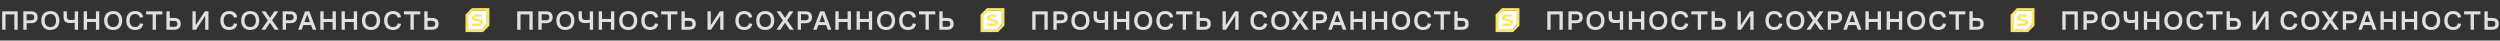
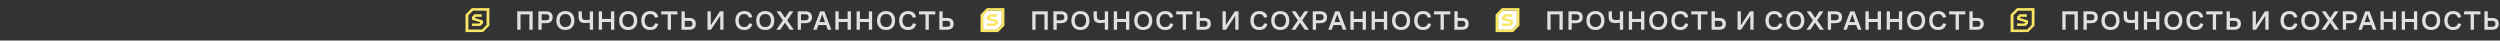
<svg xmlns="http://www.w3.org/2000/svg" width="5553" height="90" viewBox="0 0 5553 90" fill="none">
  <rect x="0" y="0" width="5553" height="90" fill="#333333" stroke="none" />
-   <path d="M4.88 66V25.2H39.2V66H31.88V32.04H12.2V66H4.88ZM51.825 66V25.2H69.225C73.705 25.2 77.205 26.3 79.725 28.5C82.285 30.66 83.565 33.92 83.565 38.28C83.565 42.6 82.285 45.88 79.725 48.12C77.165 50.36 73.505 51.48 68.745 51.48H59.145V66H51.825ZM59.145 45.06H68.565C71.205 45.06 73.125 44.48 74.325 43.32C75.525 42.16 76.125 40.5 76.125 38.34C76.125 35.98 75.525 34.28 74.325 33.24C73.165 32.16 71.245 31.62 68.565 31.62H59.145V45.06ZM111.797 66.6C108.837 66.6 106.117 66.16 103.637 65.28C101.197 64.36 99.097 63.02 97.337 61.26C95.577 59.5 94.197 57.32 93.197 54.72C92.237 52.08 91.757 49.04 91.757 45.6C91.757 42.24 92.237 39.24 93.197 36.6C94.197 33.96 95.577 31.76 97.337 30C99.097 28.24 101.197 26.9 103.637 25.98C106.117 25.06 108.837 24.6 111.797 24.6C114.797 24.6 117.537 25.06 120.017 25.98C122.497 26.9 124.597 28.24 126.317 30C128.077 31.76 129.437 33.96 130.397 36.6C131.397 39.24 131.897 42.24 131.897 45.6C131.897 49.04 131.397 52.08 130.397 54.72C129.437 57.32 128.077 59.5 126.317 61.26C124.597 63.02 122.497 64.36 120.017 65.28C117.537 66.16 114.797 66.6 111.797 66.6ZM111.797 60.06C115.837 60.06 118.957 58.76 121.157 56.16C123.357 53.52 124.457 50 124.457 45.6C124.457 41.16 123.357 37.64 121.157 35.04C118.957 32.44 115.837 31.14 111.797 31.14C107.797 31.14 104.677 32.44 102.437 35.04C100.237 37.64 99.137 41.16 99.137 45.6C99.137 50 100.237 53.52 102.437 56.16C104.677 58.76 107.797 60.06 111.797 60.06ZM148.429 36.24C148.429 39.12 149.089 41.22 150.409 42.54C151.769 43.86 154.049 44.52 157.249 44.52C158.849 44.52 160.369 44.44 161.809 44.28C163.249 44.12 164.649 43.9 166.009 43.62V25.26H173.329V66.06H166.009V50.16C164.729 50.44 163.249 50.68 161.569 50.88C159.889 51.08 158.089 51.18 156.169 51.18C150.809 51.18 146.949 50.1 144.589 47.94C142.269 45.78 141.109 42.26 141.109 37.38V25.2H148.429V36.24ZM185.923 66V25.2H193.243V42.06H213.103V25.2H220.423V66H213.103V48.84H193.243V66H185.923ZM251.344 66.6C248.384 66.6 245.664 66.16 243.184 65.28C240.744 64.36 238.644 63.02 236.884 61.26C235.124 59.5 233.744 57.32 232.744 54.72C231.784 52.08 231.304 49.04 231.304 45.6C231.304 42.24 231.784 39.24 232.744 36.6C233.744 33.96 235.124 31.76 236.884 30C238.644 28.24 240.744 26.9 243.184 25.98C245.664 25.06 248.384 24.6 251.344 24.6C254.344 24.6 257.084 25.06 259.564 25.98C262.044 26.9 264.144 28.24 265.864 30C267.624 31.76 268.984 33.96 269.944 36.6C270.944 39.24 271.444 42.24 271.444 45.6C271.444 49.04 270.944 52.08 269.944 54.72C268.984 57.32 267.624 59.5 265.864 61.26C264.144 63.02 262.044 64.36 259.564 65.28C257.084 66.16 254.344 66.6 251.344 66.6ZM251.344 60.06C255.384 60.06 258.504 58.76 260.704 56.16C262.904 53.52 264.004 50 264.004 45.6C264.004 41.16 262.904 37.64 260.704 35.04C258.504 32.44 255.384 31.14 251.344 31.14C247.344 31.14 244.224 32.44 241.984 35.04C239.784 37.64 238.684 41.16 238.684 45.6C238.684 50 239.784 53.52 241.984 56.16C244.224 58.76 247.344 60.06 251.344 60.06ZM299.976 60.06C303.216 60.06 305.696 59.32 307.416 57.84C309.176 56.32 310.316 54.32 310.836 51.84L318.036 53.04C317.196 57.44 315.276 60.8 312.276 63.12C309.276 65.44 305.176 66.6 299.976 66.6C297.016 66.6 294.336 66.14 291.936 65.22C289.536 64.3 287.476 62.96 285.756 61.2C284.076 59.4 282.776 57.2 281.856 54.6C280.936 52 280.476 49.02 280.476 45.66C280.476 42.22 280.956 39.18 281.916 36.54C282.876 33.9 284.216 31.7 285.936 29.94C287.656 28.18 289.716 26.86 292.116 25.98C294.516 25.06 297.156 24.6 300.036 24.6C305.196 24.6 309.276 25.78 312.276 28.14C315.316 30.5 317.216 33.82 317.976 38.1L310.776 39.3C310.176 36.94 309.036 35 307.356 33.48C305.676 31.92 303.236 31.14 300.036 31.14C296.196 31.14 293.196 32.44 291.036 35.04C288.916 37.6 287.856 41.14 287.856 45.66C287.856 50.1 288.936 53.62 291.096 56.22C293.256 58.78 296.216 60.06 299.976 60.06ZM324.565 32.04V25.2H360.745V32.04H346.345V66H339.025V32.04H324.565ZM369.72 25.2H377.04V39.84H386.64C391.4 39.84 395.06 40.9 397.62 43.02C400.18 45.14 401.46 48.5 401.46 53.1C401.46 57.38 400.18 60.6 397.62 62.76C395.06 64.92 391.56 66 387.12 66H369.72V25.2ZM386.52 59.52C389.24 59.52 391.18 59.02 392.34 58.02C393.5 56.98 394.08 55.28 394.08 52.92C394.08 50.72 393.48 49.08 392.28 48C391.12 46.88 389.2 46.32 386.52 46.32H377.04V59.52H386.52ZM455.777 66V35.04L435.257 66H427.517V25.2H434.777V55.92L454.997 25.2H463.037V66H455.777ZM508.933 60.06C512.173 60.06 514.653 59.32 516.373 57.84C518.133 56.32 519.273 54.32 519.793 51.84L526.993 53.04C526.153 57.44 524.233 60.8 521.233 63.12C518.233 65.44 514.133 66.6 508.933 66.6C505.973 66.6 503.293 66.14 500.893 65.22C498.493 64.3 496.433 62.96 494.713 61.2C493.033 59.4 491.733 57.2 490.813 54.6C489.893 52 489.433 49.02 489.433 45.66C489.433 42.22 489.913 39.18 490.873 36.54C491.833 33.9 493.173 31.7 494.893 29.94C496.613 28.18 498.673 26.86 501.073 25.98C503.473 25.06 506.113 24.6 508.993 24.6C514.153 24.6 518.233 25.78 521.233 28.14C524.273 30.5 526.173 33.82 526.933 38.1L519.733 39.3C519.133 36.94 517.993 35 516.313 33.48C514.633 31.92 512.193 31.14 508.993 31.14C505.153 31.14 502.153 32.44 499.993 35.04C497.873 37.6 496.813 41.14 496.813 45.66C496.813 50.1 497.893 53.62 500.053 56.22C502.213 58.78 505.173 60.06 508.933 60.06ZM555.715 66.6C552.755 66.6 550.035 66.16 547.555 65.28C545.115 64.36 543.015 63.02 541.255 61.26C539.495 59.5 538.115 57.32 537.115 54.72C536.155 52.08 535.675 49.04 535.675 45.6C535.675 42.24 536.155 39.24 537.115 36.6C538.115 33.96 539.495 31.76 541.255 30C543.015 28.24 545.115 26.9 547.555 25.98C550.035 25.06 552.755 24.6 555.715 24.6C558.715 24.6 561.455 25.06 563.935 25.98C566.415 26.9 568.515 28.24 570.235 30C571.995 31.76 573.355 33.96 574.315 36.6C575.315 39.24 575.815 42.24 575.815 45.6C575.815 49.04 575.315 52.08 574.315 54.72C573.355 57.32 571.995 59.5 570.235 61.26C568.515 63.02 566.415 64.36 563.935 65.28C561.455 66.16 558.715 66.6 555.715 66.6ZM555.715 60.06C559.755 60.06 562.875 58.76 565.075 56.16C567.275 53.52 568.375 50 568.375 45.6C568.375 41.16 567.275 37.64 565.075 35.04C562.875 32.44 559.755 31.14 555.715 31.14C551.715 31.14 548.595 32.44 546.355 35.04C544.155 37.64 543.055 41.16 543.055 45.6C543.055 50 544.155 53.52 546.355 56.16C548.595 58.76 551.715 60.06 555.715 60.06ZM580.516 66L594.916 45.18L580.936 25.2H589.756L599.776 39.78L609.376 25.2H618.196L604.396 45.18L619.276 66H610.216L599.536 50.4L589.276 66H580.516ZM627.849 66V25.2H645.249C649.729 25.2 653.229 26.3 655.749 28.5C658.309 30.66 659.589 33.92 659.589 38.28C659.589 42.6 658.309 45.88 655.749 48.12C653.189 50.36 649.529 51.48 644.769 51.48H635.169V66H627.849ZM635.169 45.06H644.589C647.229 45.06 649.149 44.48 650.349 43.32C651.549 42.16 652.149 40.5 652.149 38.34C652.149 35.98 651.549 34.28 650.349 33.24C649.189 32.16 647.269 31.62 644.589 31.62H635.169V45.06ZM687.126 25.2L702.546 66H694.746L690.966 55.68H673.686L670.026 66H662.346L677.646 25.2H687.126ZM676.086 49.08H688.566L682.266 31.74L676.086 49.08ZM711.544 66V25.2H718.864V42.06H738.724V25.2H746.044V66H738.724V48.84H718.864V66H711.544ZM758.665 66V25.2H765.985V42.06H785.845V25.2H793.165V66H785.845V48.84H765.985V66H758.665ZM824.086 66.6C821.126 66.6 818.406 66.16 815.926 65.28C813.486 64.36 811.386 63.02 809.626 61.26C807.866 59.5 806.486 57.32 805.486 54.72C804.526 52.08 804.046 49.04 804.046 45.6C804.046 42.24 804.526 39.24 805.486 36.6C806.486 33.96 807.866 31.76 809.626 30C811.386 28.24 813.486 26.9 815.926 25.98C818.406 25.06 821.126 24.6 824.086 24.6C827.086 24.6 829.826 25.06 832.306 25.98C834.786 26.9 836.886 28.24 838.606 30C840.366 31.76 841.726 33.96 842.686 36.6C843.686 39.24 844.186 42.24 844.186 45.6C844.186 49.04 843.686 52.08 842.686 54.72C841.726 57.32 840.366 59.5 838.606 61.26C836.886 63.02 834.786 64.36 832.306 65.28C829.826 66.16 827.086 66.6 824.086 66.6ZM824.086 60.06C828.126 60.06 831.246 58.76 833.446 56.16C835.646 53.52 836.746 50 836.746 45.6C836.746 41.16 835.646 37.64 833.446 35.04C831.246 32.44 828.126 31.14 824.086 31.14C820.086 31.14 816.966 32.44 814.726 35.04C812.526 37.64 811.426 41.16 811.426 45.6C811.426 50 812.526 53.52 814.726 56.16C816.966 58.76 820.086 60.06 824.086 60.06ZM872.718 60.06C875.958 60.06 878.438 59.32 880.158 57.84C881.918 56.32 883.058 54.32 883.578 51.84L890.778 53.04C889.938 57.44 888.018 60.8 885.018 63.12C882.018 65.44 877.918 66.6 872.718 66.6C869.758 66.6 867.078 66.14 864.678 65.22C862.278 64.3 860.218 62.96 858.498 61.2C856.818 59.4 855.518 57.2 854.598 54.6C853.678 52 853.218 49.02 853.218 45.66C853.218 42.22 853.698 39.18 854.658 36.54C855.618 33.9 856.958 31.7 858.678 29.94C860.398 28.18 862.458 26.86 864.858 25.98C867.258 25.06 869.898 24.6 872.778 24.6C877.938 24.6 882.018 25.78 885.018 28.14C888.058 30.5 889.958 33.82 890.718 38.1L883.518 39.3C882.918 36.94 881.778 35 880.098 33.48C878.418 31.92 875.978 31.14 872.778 31.14C868.938 31.14 865.938 32.44 863.778 35.04C861.658 37.6 860.598 41.14 860.598 45.66C860.598 50.1 861.678 53.62 863.838 56.22C865.998 58.78 868.958 60.06 872.718 60.06ZM897.307 32.04V25.2H933.487V32.04H919.087V66H911.767V32.04H897.307ZM942.462 25.2H949.782V39.84H959.382C964.142 39.84 967.802 40.9 970.362 43.02C972.922 45.14 974.202 48.5 974.202 53.1C974.202 57.38 972.922 60.6 970.362 62.76C967.802 64.92 964.302 66 959.862 66H942.462V25.2ZM959.262 59.52C961.982 59.52 963.922 59.02 965.082 58.02C966.242 56.98 966.822 55.28 966.822 52.92C966.822 50.72 966.222 49.08 965.022 48C963.862 46.88 961.942 46.32 959.262 46.32H949.782V59.52H959.262Z" fill="#E0E0E0" />
  <path d="M2292.88 66V25.2H2327.2V66H2319.88V32.04H2300.2V66H2292.88ZM2339.83 66V25.2H2357.23C2361.71 25.2 2365.21 26.3 2367.73 28.5C2370.29 30.66 2371.57 33.92 2371.57 38.28C2371.57 42.6 2370.29 45.88 2367.73 48.12C2365.17 50.36 2361.51 51.48 2356.75 51.48H2347.15V66H2339.83ZM2347.15 45.06H2356.57C2359.21 45.06 2361.13 44.48 2362.33 43.32C2363.53 42.16 2364.13 40.5 2364.13 38.34C2364.13 35.98 2363.53 34.28 2362.33 33.24C2361.17 32.16 2359.25 31.62 2356.57 31.62H2347.15V45.06ZM2399.8 66.6C2396.84 66.6 2394.12 66.16 2391.64 65.28C2389.2 64.36 2387.1 63.02 2385.34 61.26C2383.58 59.5 2382.2 57.32 2381.2 54.72C2380.24 52.08 2379.76 49.04 2379.76 45.6C2379.76 42.24 2380.24 39.24 2381.2 36.6C2382.2 33.96 2383.58 31.76 2385.34 30C2387.1 28.24 2389.2 26.9 2391.64 25.98C2394.12 25.06 2396.84 24.6 2399.8 24.6C2402.8 24.6 2405.54 25.06 2408.02 25.98C2410.5 26.9 2412.6 28.24 2414.32 30C2416.08 31.76 2417.44 33.96 2418.4 36.6C2419.4 39.24 2419.9 42.24 2419.9 45.6C2419.9 49.04 2419.4 52.08 2418.4 54.72C2417.44 57.32 2416.08 59.5 2414.32 61.26C2412.6 63.02 2410.5 64.36 2408.02 65.28C2405.54 66.16 2402.8 66.6 2399.8 66.6ZM2399.8 60.06C2403.84 60.06 2406.96 58.76 2409.16 56.16C2411.36 53.52 2412.46 50 2412.46 45.6C2412.46 41.16 2411.36 37.64 2409.16 35.04C2406.96 32.44 2403.84 31.14 2399.8 31.14C2395.8 31.14 2392.68 32.44 2390.44 35.04C2388.24 37.64 2387.14 41.16 2387.14 45.6C2387.14 50 2388.24 53.52 2390.44 56.16C2392.68 58.76 2395.8 60.06 2399.8 60.06ZM2436.43 36.24C2436.43 39.12 2437.09 41.22 2438.41 42.54C2439.77 43.86 2442.05 44.52 2445.25 44.52C2446.85 44.52 2448.37 44.44 2449.81 44.28C2451.25 44.12 2452.65 43.9 2454.01 43.62V25.26H2461.33V66.06H2454.01V50.16C2452.73 50.44 2451.25 50.68 2449.57 50.88C2447.89 51.08 2446.09 51.18 2444.17 51.18C2438.81 51.18 2434.95 50.1 2432.59 47.94C2430.27 45.78 2429.11 42.26 2429.11 37.38V25.2H2436.43V36.24ZM2473.92 66V25.2H2481.24V42.06H2501.1V25.2H2508.42V66H2501.1V48.84H2481.24V66H2473.92ZM2539.34 66.6C2536.38 66.6 2533.66 66.16 2531.18 65.28C2528.74 64.36 2526.64 63.02 2524.88 61.26C2523.12 59.5 2521.74 57.32 2520.74 54.72C2519.78 52.08 2519.3 49.04 2519.3 45.6C2519.3 42.24 2519.78 39.24 2520.74 36.6C2521.74 33.96 2523.12 31.76 2524.88 30C2526.64 28.24 2528.74 26.9 2531.18 25.98C2533.66 25.06 2536.38 24.6 2539.34 24.6C2542.34 24.6 2545.08 25.06 2547.56 25.98C2550.04 26.9 2552.14 28.24 2553.86 30C2555.62 31.76 2556.98 33.96 2557.94 36.6C2558.94 39.24 2559.44 42.24 2559.44 45.6C2559.44 49.04 2558.94 52.08 2557.94 54.72C2556.98 57.32 2555.62 59.5 2553.86 61.26C2552.14 63.02 2550.04 64.36 2547.56 65.28C2545.08 66.16 2542.34 66.6 2539.34 66.6ZM2539.34 60.06C2543.38 60.06 2546.5 58.76 2548.7 56.16C2550.9 53.52 2552 50 2552 45.6C2552 41.16 2550.9 37.64 2548.7 35.04C2546.5 32.44 2543.38 31.14 2539.34 31.14C2535.34 31.14 2532.22 32.44 2529.98 35.04C2527.78 37.64 2526.68 41.16 2526.68 45.6C2526.68 50 2527.78 53.52 2529.98 56.16C2532.22 58.76 2535.34 60.06 2539.34 60.06ZM2587.98 60.06C2591.22 60.06 2593.7 59.32 2595.42 57.84C2597.18 56.32 2598.32 54.32 2598.84 51.84L2606.04 53.04C2605.2 57.44 2603.28 60.8 2600.28 63.12C2597.28 65.44 2593.18 66.6 2587.98 66.6C2585.02 66.6 2582.34 66.14 2579.94 65.22C2577.54 64.3 2575.48 62.96 2573.76 61.2C2572.08 59.4 2570.78 57.2 2569.86 54.6C2568.94 52 2568.48 49.02 2568.48 45.66C2568.48 42.22 2568.96 39.18 2569.92 36.54C2570.88 33.9 2572.22 31.7 2573.94 29.94C2575.66 28.18 2577.72 26.86 2580.12 25.98C2582.52 25.06 2585.16 24.6 2588.04 24.6C2593.2 24.6 2597.28 25.78 2600.28 28.14C2603.32 30.5 2605.22 33.82 2605.98 38.1L2598.78 39.3C2598.18 36.94 2597.04 35 2595.36 33.48C2593.68 31.92 2591.24 31.14 2588.04 31.14C2584.2 31.14 2581.2 32.44 2579.04 35.04C2576.92 37.6 2575.86 41.14 2575.86 45.66C2575.86 50.1 2576.94 53.62 2579.1 56.22C2581.26 58.78 2584.22 60.06 2587.98 60.06ZM2612.57 32.04V25.2H2648.75V32.04H2634.35V66H2627.03V32.04H2612.57ZM2657.72 25.2H2665.04V39.84H2674.64C2679.4 39.84 2683.06 40.9 2685.62 43.02C2688.18 45.14 2689.46 48.5 2689.46 53.1C2689.46 57.38 2688.18 60.6 2685.62 62.76C2683.06 64.92 2679.56 66 2675.12 66H2657.72V25.2ZM2674.52 59.52C2677.24 59.52 2679.18 59.02 2680.34 58.02C2681.5 56.98 2682.08 55.28 2682.08 52.92C2682.08 50.72 2681.48 49.08 2680.28 48C2679.12 46.88 2677.2 46.32 2674.52 46.32H2665.04V59.52H2674.52ZM2743.78 66V35.04L2723.26 66H2715.52V25.2H2722.78V55.92L2743 25.2H2751.04V66H2743.78ZM2796.93 60.06C2800.17 60.06 2802.65 59.32 2804.37 57.84C2806.13 56.32 2807.27 54.32 2807.79 51.84L2814.99 53.04C2814.15 57.44 2812.23 60.8 2809.23 63.12C2806.23 65.44 2802.13 66.6 2796.93 66.6C2793.97 66.6 2791.29 66.14 2788.89 65.22C2786.49 64.3 2784.43 62.96 2782.71 61.2C2781.03 59.4 2779.73 57.2 2778.81 54.6C2777.89 52 2777.43 49.02 2777.43 45.66C2777.43 42.22 2777.91 39.18 2778.87 36.54C2779.83 33.9 2781.17 31.7 2782.89 29.94C2784.61 28.18 2786.67 26.86 2789.07 25.98C2791.47 25.06 2794.11 24.6 2796.99 24.6C2802.15 24.6 2806.23 25.78 2809.23 28.14C2812.27 30.5 2814.17 33.82 2814.93 38.1L2807.73 39.3C2807.13 36.94 2805.99 35 2804.31 33.48C2802.63 31.92 2800.19 31.14 2796.99 31.14C2793.15 31.14 2790.15 32.44 2787.99 35.04C2785.87 37.6 2784.81 41.14 2784.81 45.66C2784.81 50.1 2785.89 53.62 2788.05 56.22C2790.21 58.78 2793.17 60.06 2796.93 60.06ZM2843.72 66.6C2840.76 66.6 2838.04 66.16 2835.56 65.28C2833.12 64.36 2831.02 63.02 2829.26 61.26C2827.5 59.5 2826.12 57.32 2825.12 54.72C2824.16 52.08 2823.68 49.04 2823.68 45.6C2823.68 42.24 2824.16 39.24 2825.12 36.6C2826.12 33.96 2827.5 31.76 2829.26 30C2831.02 28.24 2833.12 26.9 2835.56 25.98C2838.04 25.06 2840.76 24.6 2843.72 24.6C2846.72 24.6 2849.46 25.06 2851.94 25.98C2854.42 26.9 2856.52 28.24 2858.24 30C2860 31.76 2861.36 33.96 2862.32 36.6C2863.32 39.24 2863.82 42.24 2863.82 45.6C2863.82 49.04 2863.32 52.08 2862.32 54.72C2861.36 57.32 2860 59.5 2858.24 61.26C2856.52 63.02 2854.42 64.36 2851.94 65.28C2849.46 66.16 2846.72 66.6 2843.72 66.6ZM2843.72 60.06C2847.76 60.06 2850.88 58.76 2853.08 56.16C2855.28 53.52 2856.38 50 2856.38 45.6C2856.38 41.16 2855.28 37.64 2853.08 35.04C2850.88 32.44 2847.76 31.14 2843.72 31.14C2839.72 31.14 2836.6 32.44 2834.36 35.04C2832.16 37.64 2831.06 41.16 2831.06 45.6C2831.06 50 2832.16 53.52 2834.36 56.16C2836.6 58.76 2839.72 60.06 2843.72 60.06ZM2868.52 66L2882.92 45.18L2868.94 25.2H2877.76L2887.78 39.78L2897.38 25.2H2906.2L2892.4 45.18L2907.28 66H2898.22L2887.54 50.4L2877.28 66H2868.52ZM2915.85 66V25.2H2933.25C2937.73 25.2 2941.23 26.3 2943.75 28.5C2946.31 30.66 2947.59 33.92 2947.59 38.28C2947.59 42.6 2946.31 45.88 2943.75 48.12C2941.19 50.36 2937.53 51.48 2932.77 51.48H2923.17V66H2915.85ZM2923.17 45.06H2932.59C2935.23 45.06 2937.15 44.48 2938.35 43.32C2939.55 42.16 2940.15 40.5 2940.15 38.34C2940.15 35.98 2939.55 34.28 2938.35 33.24C2937.19 32.16 2935.27 31.62 2932.59 31.62H2923.17V45.06ZM2975.13 25.2L2990.55 66H2982.75L2978.97 55.68H2961.69L2958.03 66H2950.35L2965.65 25.2H2975.13ZM2964.09 49.08H2976.57L2970.27 31.74L2964.09 49.08ZM2999.54 66V25.2H3006.86V42.06H3026.72V25.2H3034.04V66H3026.72V48.84H3006.86V66H2999.54ZM3046.67 66V25.2H3053.99V42.06H3073.85V25.2H3081.17V66H3073.85V48.84H3053.99V66H3046.67ZM3112.09 66.6C3109.13 66.6 3106.41 66.16 3103.93 65.28C3101.49 64.36 3099.39 63.02 3097.63 61.26C3095.87 59.5 3094.49 57.32 3093.49 54.72C3092.53 52.08 3092.05 49.04 3092.05 45.6C3092.05 42.24 3092.53 39.24 3093.49 36.6C3094.49 33.96 3095.87 31.76 3097.63 30C3099.39 28.24 3101.49 26.9 3103.93 25.98C3106.41 25.06 3109.13 24.6 3112.09 24.6C3115.09 24.6 3117.83 25.06 3120.31 25.98C3122.79 26.9 3124.89 28.24 3126.61 30C3128.37 31.76 3129.73 33.96 3130.69 36.6C3131.69 39.24 3132.19 42.24 3132.19 45.6C3132.19 49.04 3131.69 52.08 3130.69 54.72C3129.73 57.32 3128.37 59.5 3126.61 61.26C3124.89 63.02 3122.79 64.36 3120.31 65.28C3117.83 66.16 3115.09 66.6 3112.09 66.6ZM3112.09 60.06C3116.13 60.06 3119.25 58.76 3121.45 56.16C3123.65 53.52 3124.75 50 3124.75 45.6C3124.75 41.16 3123.65 37.64 3121.45 35.04C3119.25 32.44 3116.13 31.14 3112.09 31.14C3108.09 31.14 3104.97 32.44 3102.73 35.04C3100.53 37.64 3099.43 41.16 3099.43 45.6C3099.43 50 3100.53 53.52 3102.73 56.16C3104.97 58.76 3108.09 60.06 3112.09 60.06ZM3160.72 60.06C3163.96 60.06 3166.44 59.32 3168.16 57.84C3169.92 56.32 3171.06 54.32 3171.58 51.84L3178.78 53.04C3177.94 57.44 3176.02 60.8 3173.02 63.12C3170.02 65.44 3165.92 66.6 3160.72 66.6C3157.76 66.6 3155.08 66.14 3152.68 65.22C3150.28 64.3 3148.22 62.96 3146.5 61.2C3144.82 59.4 3143.52 57.2 3142.6 54.6C3141.68 52 3141.22 49.02 3141.22 45.66C3141.22 42.22 3141.7 39.18 3142.66 36.54C3143.62 33.9 3144.96 31.7 3146.68 29.94C3148.4 28.18 3150.46 26.86 3152.86 25.98C3155.26 25.06 3157.9 24.6 3160.78 24.6C3165.94 24.6 3170.02 25.78 3173.02 28.14C3176.06 30.5 3177.96 33.82 3178.72 38.1L3171.52 39.3C3170.92 36.94 3169.78 35 3168.1 33.48C3166.42 31.92 3163.98 31.14 3160.78 31.14C3156.94 31.14 3153.94 32.44 3151.78 35.04C3149.66 37.6 3148.6 41.14 3148.6 45.66C3148.6 50.1 3149.68 53.62 3151.84 56.22C3154 58.78 3156.96 60.06 3160.72 60.06ZM3185.31 32.04V25.2H3221.49V32.04H3207.09V66H3199.77V32.04H3185.31ZM3230.46 25.2H3237.78V39.84H3247.38C3252.14 39.84 3255.8 40.9 3258.36 43.02C3260.92 45.14 3262.2 48.5 3262.2 53.1C3262.2 57.38 3260.92 60.6 3258.36 62.76C3255.8 64.92 3252.3 66 3247.86 66H3230.46V25.2ZM3247.26 59.52C3249.98 59.52 3251.92 59.02 3253.08 58.02C3254.24 56.98 3254.82 55.28 3254.82 52.92C3254.82 50.72 3254.22 49.08 3253.02 48C3251.86 46.88 3249.94 46.32 3247.26 46.32H3237.78V59.52H3247.26Z" fill="#E0E0E0" />
  <path d="M1148.88 66V25.2H1183.2V66H1175.88V32.04H1156.2V66H1148.88ZM1195.83 66V25.2H1213.23C1217.71 25.2 1221.21 26.3 1223.73 28.5C1226.29 30.66 1227.57 33.92 1227.57 38.28C1227.57 42.6 1226.29 45.88 1223.73 48.12C1221.17 50.36 1217.51 51.48 1212.75 51.48H1203.15V66H1195.83ZM1203.15 45.06H1212.57C1215.21 45.06 1217.13 44.48 1218.33 43.32C1219.53 42.16 1220.13 40.5 1220.13 38.34C1220.13 35.98 1219.53 34.28 1218.33 33.24C1217.17 32.16 1215.25 31.62 1212.57 31.62H1203.15V45.06ZM1255.8 66.6C1252.84 66.6 1250.12 66.16 1247.64 65.28C1245.2 64.36 1243.1 63.02 1241.34 61.26C1239.58 59.5 1238.2 57.32 1237.2 54.72C1236.24 52.08 1235.76 49.04 1235.76 45.6C1235.76 42.24 1236.24 39.24 1237.2 36.6C1238.2 33.96 1239.58 31.76 1241.34 30C1243.1 28.24 1245.2 26.9 1247.64 25.98C1250.12 25.06 1252.84 24.6 1255.8 24.6C1258.8 24.6 1261.54 25.06 1264.02 25.98C1266.5 26.9 1268.6 28.24 1270.32 30C1272.08 31.76 1273.44 33.96 1274.4 36.6C1275.4 39.24 1275.9 42.24 1275.9 45.6C1275.9 49.04 1275.4 52.08 1274.4 54.72C1273.44 57.32 1272.08 59.5 1270.32 61.26C1268.6 63.02 1266.5 64.36 1264.02 65.28C1261.54 66.16 1258.8 66.6 1255.8 66.6ZM1255.8 60.06C1259.84 60.06 1262.96 58.76 1265.16 56.16C1267.36 53.52 1268.46 50 1268.46 45.6C1268.46 41.16 1267.36 37.64 1265.16 35.04C1262.96 32.44 1259.84 31.14 1255.8 31.14C1251.8 31.14 1248.68 32.44 1246.44 35.04C1244.24 37.64 1243.14 41.16 1243.14 45.6C1243.14 50 1244.24 53.52 1246.44 56.16C1248.68 58.76 1251.8 60.06 1255.8 60.06ZM1292.43 36.24C1292.43 39.12 1293.09 41.22 1294.41 42.54C1295.77 43.86 1298.05 44.52 1301.25 44.52C1302.85 44.52 1304.37 44.44 1305.81 44.28C1307.25 44.12 1308.65 43.9 1310.01 43.62V25.26H1317.33V66.06H1310.01V50.16C1308.73 50.44 1307.25 50.68 1305.57 50.88C1303.89 51.08 1302.09 51.18 1300.17 51.18C1294.81 51.18 1290.95 50.1 1288.59 47.94C1286.27 45.78 1285.11 42.26 1285.11 37.38V25.2H1292.43V36.24ZM1329.92 66V25.2H1337.24V42.06H1357.1V25.2H1364.42V66H1357.1V48.84H1337.24V66H1329.92ZM1395.34 66.6C1392.38 66.6 1389.66 66.16 1387.18 65.28C1384.74 64.36 1382.64 63.02 1380.88 61.26C1379.12 59.5 1377.74 57.32 1376.74 54.72C1375.78 52.08 1375.3 49.04 1375.3 45.6C1375.3 42.24 1375.78 39.24 1376.74 36.6C1377.74 33.96 1379.12 31.76 1380.88 30C1382.64 28.24 1384.74 26.9 1387.18 25.98C1389.66 25.06 1392.38 24.6 1395.34 24.6C1398.34 24.6 1401.08 25.06 1403.56 25.98C1406.04 26.9 1408.14 28.24 1409.86 30C1411.62 31.76 1412.98 33.96 1413.94 36.6C1414.94 39.24 1415.44 42.24 1415.44 45.6C1415.44 49.04 1414.94 52.08 1413.94 54.72C1412.98 57.32 1411.62 59.5 1409.86 61.26C1408.14 63.02 1406.04 64.36 1403.56 65.28C1401.08 66.16 1398.34 66.6 1395.34 66.6ZM1395.34 60.06C1399.38 60.06 1402.5 58.76 1404.7 56.16C1406.9 53.52 1408 50 1408 45.6C1408 41.16 1406.9 37.64 1404.7 35.04C1402.5 32.44 1399.38 31.14 1395.34 31.14C1391.34 31.14 1388.22 32.44 1385.98 35.04C1383.78 37.64 1382.68 41.16 1382.68 45.6C1382.68 50 1383.78 53.52 1385.98 56.16C1388.22 58.76 1391.34 60.06 1395.34 60.06ZM1443.98 60.06C1447.22 60.06 1449.7 59.32 1451.42 57.84C1453.18 56.32 1454.32 54.32 1454.84 51.84L1462.04 53.04C1461.2 57.44 1459.28 60.8 1456.28 63.12C1453.28 65.44 1449.18 66.6 1443.98 66.6C1441.02 66.6 1438.34 66.14 1435.94 65.22C1433.54 64.3 1431.48 62.96 1429.76 61.2C1428.08 59.4 1426.78 57.2 1425.86 54.6C1424.94 52 1424.48 49.02 1424.48 45.66C1424.48 42.22 1424.96 39.18 1425.92 36.54C1426.88 33.9 1428.22 31.7 1429.94 29.94C1431.66 28.18 1433.72 26.86 1436.12 25.98C1438.52 25.06 1441.16 24.6 1444.04 24.6C1449.2 24.6 1453.28 25.78 1456.28 28.14C1459.32 30.5 1461.22 33.82 1461.98 38.1L1454.78 39.3C1454.18 36.94 1453.04 35 1451.36 33.48C1449.68 31.92 1447.24 31.14 1444.04 31.14C1440.2 31.14 1437.2 32.44 1435.04 35.04C1432.92 37.6 1431.86 41.14 1431.86 45.66C1431.86 50.1 1432.94 53.62 1435.1 56.22C1437.26 58.78 1440.22 60.06 1443.98 60.06ZM1468.57 32.04V25.2H1504.75V32.04H1490.35V66H1483.03V32.04H1468.57ZM1513.72 25.2H1521.04V39.84H1530.64C1535.4 39.84 1539.06 40.9 1541.62 43.02C1544.18 45.14 1545.46 48.5 1545.46 53.1C1545.46 57.38 1544.18 60.6 1541.62 62.76C1539.06 64.92 1535.56 66 1531.12 66H1513.72V25.2ZM1530.52 59.52C1533.24 59.52 1535.18 59.02 1536.34 58.02C1537.5 56.98 1538.08 55.28 1538.08 52.92C1538.08 50.72 1537.48 49.08 1536.28 48C1535.12 46.88 1533.2 46.32 1530.52 46.32H1521.04V59.52H1530.52ZM1599.78 66V35.04L1579.26 66H1571.52V25.2H1578.78V55.92L1599 25.2H1607.04V66H1599.78ZM1652.93 60.06C1656.17 60.06 1658.65 59.32 1660.37 57.84C1662.13 56.32 1663.27 54.32 1663.79 51.84L1670.99 53.04C1670.15 57.44 1668.23 60.8 1665.23 63.12C1662.23 65.44 1658.13 66.6 1652.93 66.6C1649.97 66.6 1647.29 66.14 1644.89 65.22C1642.49 64.3 1640.43 62.96 1638.71 61.2C1637.03 59.4 1635.73 57.2 1634.81 54.6C1633.89 52 1633.43 49.02 1633.43 45.66C1633.43 42.22 1633.91 39.18 1634.87 36.54C1635.83 33.9 1637.17 31.7 1638.89 29.94C1640.61 28.18 1642.67 26.86 1645.07 25.98C1647.47 25.06 1650.11 24.6 1652.99 24.6C1658.15 24.6 1662.23 25.78 1665.23 28.14C1668.27 30.5 1670.17 33.82 1670.93 38.1L1663.73 39.3C1663.13 36.94 1661.99 35 1660.31 33.48C1658.63 31.92 1656.19 31.14 1652.99 31.14C1649.15 31.14 1646.15 32.44 1643.99 35.04C1641.87 37.6 1640.81 41.14 1640.81 45.66C1640.81 50.1 1641.89 53.62 1644.05 56.22C1646.21 58.78 1649.17 60.06 1652.93 60.06ZM1699.72 66.6C1696.76 66.6 1694.04 66.16 1691.56 65.28C1689.12 64.36 1687.02 63.02 1685.26 61.26C1683.5 59.5 1682.12 57.32 1681.12 54.72C1680.16 52.08 1679.68 49.04 1679.68 45.6C1679.68 42.24 1680.16 39.24 1681.12 36.6C1682.12 33.96 1683.5 31.76 1685.26 30C1687.02 28.24 1689.12 26.9 1691.56 25.98C1694.04 25.06 1696.76 24.6 1699.72 24.6C1702.72 24.6 1705.46 25.06 1707.94 25.98C1710.42 26.9 1712.52 28.24 1714.24 30C1716 31.76 1717.36 33.96 1718.32 36.6C1719.32 39.24 1719.82 42.24 1719.82 45.6C1719.82 49.04 1719.32 52.08 1718.32 54.72C1717.36 57.32 1716 59.5 1714.24 61.26C1712.52 63.02 1710.42 64.36 1707.94 65.28C1705.46 66.16 1702.72 66.6 1699.72 66.6ZM1699.72 60.06C1703.76 60.06 1706.88 58.76 1709.08 56.16C1711.28 53.52 1712.38 50 1712.38 45.6C1712.38 41.16 1711.28 37.64 1709.08 35.04C1706.88 32.44 1703.76 31.14 1699.72 31.14C1695.72 31.14 1692.6 32.44 1690.36 35.04C1688.16 37.64 1687.06 41.16 1687.06 45.6C1687.06 50 1688.16 53.52 1690.36 56.16C1692.6 58.76 1695.72 60.06 1699.72 60.06ZM1724.52 66L1738.92 45.18L1724.94 25.2H1733.76L1743.78 39.78L1753.38 25.2H1762.2L1748.4 45.18L1763.28 66H1754.22L1743.54 50.4L1733.28 66H1724.52ZM1771.85 66V25.2H1789.25C1793.73 25.2 1797.23 26.3 1799.75 28.5C1802.31 30.66 1803.59 33.92 1803.59 38.28C1803.59 42.6 1802.31 45.88 1799.75 48.12C1797.19 50.36 1793.53 51.48 1788.77 51.48H1779.17V66H1771.85ZM1779.17 45.06H1788.59C1791.23 45.06 1793.15 44.48 1794.35 43.32C1795.55 42.16 1796.15 40.5 1796.15 38.34C1796.15 35.98 1795.55 34.28 1794.35 33.24C1793.19 32.16 1791.27 31.62 1788.59 31.62H1779.17V45.06ZM1831.13 25.2L1846.55 66H1838.75L1834.97 55.68H1817.69L1814.03 66H1806.35L1821.65 25.2H1831.13ZM1820.09 49.08H1832.57L1826.27 31.74L1820.09 49.08ZM1855.54 66V25.2H1862.86V42.06H1882.72V25.2H1890.04V66H1882.72V48.84H1862.86V66H1855.54ZM1902.67 66V25.2H1909.99V42.06H1929.85V25.2H1937.17V66H1929.85V48.84H1909.99V66H1902.67ZM1968.09 66.6C1965.13 66.6 1962.41 66.16 1959.93 65.28C1957.49 64.36 1955.39 63.02 1953.63 61.26C1951.87 59.5 1950.49 57.32 1949.49 54.72C1948.53 52.08 1948.05 49.04 1948.05 45.6C1948.05 42.24 1948.53 39.24 1949.49 36.6C1950.49 33.96 1951.87 31.76 1953.63 30C1955.39 28.24 1957.49 26.9 1959.93 25.98C1962.41 25.06 1965.13 24.6 1968.09 24.6C1971.09 24.6 1973.83 25.06 1976.31 25.98C1978.79 26.9 1980.89 28.24 1982.61 30C1984.37 31.76 1985.73 33.96 1986.69 36.6C1987.69 39.24 1988.19 42.24 1988.19 45.6C1988.19 49.04 1987.69 52.08 1986.69 54.72C1985.73 57.32 1984.37 59.5 1982.61 61.26C1980.89 63.02 1978.79 64.36 1976.31 65.28C1973.83 66.16 1971.09 66.6 1968.09 66.6ZM1968.09 60.06C1972.13 60.06 1975.25 58.76 1977.45 56.16C1979.65 53.52 1980.75 50 1980.75 45.6C1980.75 41.16 1979.65 37.64 1977.45 35.04C1975.25 32.44 1972.13 31.14 1968.09 31.14C1964.09 31.14 1960.97 32.44 1958.73 35.04C1956.53 37.64 1955.43 41.16 1955.43 45.6C1955.43 50 1956.53 53.52 1958.73 56.16C1960.97 58.76 1964.09 60.06 1968.09 60.06ZM2016.72 60.06C2019.96 60.06 2022.44 59.32 2024.16 57.84C2025.92 56.32 2027.06 54.32 2027.58 51.84L2034.78 53.04C2033.94 57.44 2032.02 60.8 2029.02 63.12C2026.02 65.44 2021.92 66.6 2016.72 66.6C2013.76 66.6 2011.08 66.14 2008.68 65.22C2006.28 64.3 2004.22 62.96 2002.5 61.2C2000.82 59.4 1999.52 57.2 1998.6 54.6C1997.68 52 1997.22 49.02 1997.22 45.66C1997.22 42.22 1997.7 39.18 1998.66 36.54C1999.62 33.9 2000.96 31.7 2002.68 29.94C2004.4 28.18 2006.46 26.86 2008.86 25.98C2011.26 25.06 2013.9 24.6 2016.78 24.6C2021.94 24.6 2026.02 25.78 2029.02 28.14C2032.06 30.5 2033.96 33.82 2034.72 38.1L2027.52 39.3C2026.92 36.94 2025.78 35 2024.1 33.48C2022.42 31.92 2019.98 31.14 2016.78 31.14C2012.94 31.14 2009.94 32.44 2007.78 35.04C2005.66 37.6 2004.6 41.14 2004.6 45.66C2004.6 50.1 2005.68 53.62 2007.84 56.22C2010 58.78 2012.96 60.06 2016.72 60.06ZM2041.31 32.04V25.2H2077.49V32.04H2063.09V66H2055.77V32.04H2041.31ZM2086.46 25.2H2093.78V39.84H2103.38C2108.14 39.84 2111.8 40.9 2114.36 43.02C2116.92 45.14 2118.2 48.5 2118.2 53.1C2118.2 57.38 2116.92 60.6 2114.36 62.76C2111.8 64.92 2108.3 66 2103.86 66H2086.46V25.2ZM2103.26 59.52C2105.98 59.52 2107.92 59.02 2109.08 58.02C2110.24 56.98 2110.82 55.28 2110.82 52.92C2110.82 50.72 2110.22 49.08 2109.02 48C2107.86 46.88 2105.94 46.32 2103.26 46.32H2093.78V59.52H2103.26Z" fill="#E0E0E0" />
  <path d="M3436.88 66V25.2H3471.2V66H3463.88V32.04H3444.2V66H3436.88ZM3483.83 66V25.2H3501.23C3505.71 25.2 3509.21 26.3 3511.73 28.5C3514.29 30.66 3515.57 33.92 3515.57 38.28C3515.57 42.6 3514.29 45.88 3511.73 48.12C3509.17 50.36 3505.51 51.48 3500.75 51.48H3491.15V66H3483.83ZM3491.15 45.06H3500.57C3503.21 45.06 3505.13 44.48 3506.33 43.32C3507.53 42.16 3508.13 40.5 3508.13 38.34C3508.13 35.98 3507.53 34.28 3506.33 33.24C3505.17 32.16 3503.25 31.62 3500.57 31.62H3491.15V45.06ZM3543.8 66.6C3540.84 66.6 3538.12 66.16 3535.64 65.28C3533.2 64.36 3531.1 63.02 3529.34 61.26C3527.58 59.5 3526.2 57.32 3525.2 54.72C3524.24 52.08 3523.76 49.04 3523.76 45.6C3523.76 42.24 3524.24 39.24 3525.2 36.6C3526.2 33.96 3527.58 31.76 3529.34 30C3531.1 28.24 3533.2 26.9 3535.64 25.98C3538.12 25.06 3540.84 24.6 3543.8 24.6C3546.8 24.6 3549.54 25.06 3552.02 25.98C3554.5 26.9 3556.6 28.24 3558.32 30C3560.08 31.76 3561.44 33.96 3562.4 36.6C3563.4 39.24 3563.9 42.24 3563.9 45.6C3563.9 49.04 3563.4 52.08 3562.4 54.72C3561.44 57.32 3560.08 59.5 3558.32 61.26C3556.6 63.02 3554.5 64.36 3552.02 65.28C3549.54 66.16 3546.8 66.6 3543.8 66.6ZM3543.8 60.06C3547.84 60.06 3550.96 58.76 3553.16 56.16C3555.36 53.52 3556.46 50 3556.46 45.6C3556.46 41.16 3555.36 37.64 3553.16 35.04C3550.96 32.44 3547.84 31.14 3543.8 31.14C3539.8 31.14 3536.68 32.44 3534.44 35.04C3532.24 37.64 3531.14 41.16 3531.14 45.6C3531.14 50 3532.24 53.52 3534.44 56.16C3536.68 58.76 3539.8 60.06 3543.8 60.06ZM3580.43 36.24C3580.43 39.12 3581.09 41.22 3582.41 42.54C3583.77 43.86 3586.05 44.52 3589.25 44.52C3590.85 44.52 3592.37 44.44 3593.81 44.28C3595.25 44.12 3596.65 43.9 3598.01 43.62V25.26H3605.33V66.06H3598.01V50.16C3596.73 50.44 3595.25 50.68 3593.57 50.88C3591.89 51.08 3590.09 51.18 3588.17 51.18C3582.81 51.18 3578.95 50.1 3576.59 47.94C3574.27 45.78 3573.11 42.26 3573.11 37.38V25.2H3580.43V36.24ZM3617.92 66V25.2H3625.24V42.06H3645.1V25.2H3652.42V66H3645.1V48.84H3625.24V66H3617.92ZM3683.34 66.6C3680.38 66.6 3677.66 66.16 3675.18 65.28C3672.74 64.36 3670.64 63.02 3668.88 61.26C3667.12 59.5 3665.74 57.32 3664.74 54.72C3663.78 52.08 3663.3 49.04 3663.3 45.6C3663.3 42.24 3663.78 39.24 3664.74 36.6C3665.74 33.96 3667.12 31.76 3668.88 30C3670.64 28.24 3672.74 26.9 3675.18 25.98C3677.66 25.06 3680.38 24.6 3683.34 24.6C3686.34 24.6 3689.08 25.06 3691.56 25.98C3694.04 26.9 3696.14 28.24 3697.86 30C3699.62 31.76 3700.98 33.96 3701.94 36.6C3702.94 39.24 3703.44 42.24 3703.44 45.6C3703.44 49.04 3702.94 52.08 3701.94 54.72C3700.98 57.32 3699.62 59.5 3697.86 61.26C3696.14 63.02 3694.04 64.36 3691.56 65.28C3689.08 66.16 3686.34 66.6 3683.34 66.6ZM3683.34 60.06C3687.38 60.06 3690.5 58.76 3692.7 56.16C3694.9 53.52 3696 50 3696 45.6C3696 41.16 3694.9 37.64 3692.7 35.04C3690.5 32.44 3687.38 31.14 3683.34 31.14C3679.34 31.14 3676.22 32.44 3673.98 35.04C3671.78 37.64 3670.68 41.16 3670.68 45.6C3670.68 50 3671.78 53.52 3673.98 56.16C3676.22 58.76 3679.34 60.06 3683.34 60.06ZM3731.98 60.06C3735.22 60.06 3737.7 59.32 3739.42 57.84C3741.18 56.32 3742.32 54.32 3742.84 51.84L3750.04 53.04C3749.2 57.44 3747.28 60.8 3744.28 63.12C3741.28 65.44 3737.18 66.6 3731.98 66.6C3729.02 66.6 3726.34 66.14 3723.94 65.22C3721.54 64.3 3719.48 62.96 3717.76 61.2C3716.08 59.4 3714.78 57.2 3713.86 54.6C3712.94 52 3712.48 49.02 3712.48 45.66C3712.48 42.22 3712.96 39.18 3713.92 36.54C3714.88 33.9 3716.22 31.7 3717.94 29.94C3719.66 28.18 3721.72 26.86 3724.12 25.98C3726.52 25.06 3729.16 24.6 3732.04 24.6C3737.2 24.6 3741.28 25.78 3744.28 28.14C3747.32 30.5 3749.22 33.82 3749.98 38.1L3742.78 39.3C3742.18 36.94 3741.04 35 3739.36 33.48C3737.68 31.92 3735.24 31.14 3732.04 31.14C3728.2 31.14 3725.2 32.44 3723.04 35.04C3720.92 37.6 3719.86 41.14 3719.86 45.66C3719.86 50.1 3720.94 53.62 3723.1 56.22C3725.26 58.78 3728.22 60.06 3731.98 60.06ZM3756.57 32.04V25.2H3792.75V32.04H3778.35V66H3771.03V32.04H3756.57ZM3801.72 25.2H3809.04V39.84H3818.64C3823.4 39.84 3827.06 40.9 3829.62 43.02C3832.18 45.14 3833.46 48.5 3833.46 53.1C3833.46 57.38 3832.18 60.6 3829.62 62.76C3827.06 64.92 3823.56 66 3819.12 66H3801.72V25.2ZM3818.52 59.52C3821.24 59.52 3823.18 59.02 3824.34 58.02C3825.5 56.98 3826.08 55.28 3826.08 52.92C3826.08 50.72 3825.48 49.08 3824.28 48C3823.12 46.88 3821.2 46.32 3818.52 46.32H3809.04V59.52H3818.52ZM3887.78 66V35.04L3867.26 66H3859.52V25.2H3866.78V55.92L3887 25.2H3895.04V66H3887.78ZM3940.93 60.06C3944.17 60.06 3946.65 59.32 3948.37 57.84C3950.13 56.32 3951.27 54.32 3951.79 51.84L3958.99 53.04C3958.15 57.44 3956.23 60.8 3953.23 63.12C3950.23 65.44 3946.13 66.6 3940.93 66.6C3937.97 66.6 3935.29 66.14 3932.89 65.22C3930.49 64.3 3928.43 62.96 3926.71 61.2C3925.03 59.4 3923.73 57.2 3922.81 54.6C3921.89 52 3921.43 49.02 3921.43 45.66C3921.43 42.22 3921.91 39.18 3922.87 36.54C3923.83 33.9 3925.17 31.7 3926.89 29.94C3928.61 28.18 3930.67 26.86 3933.07 25.98C3935.47 25.06 3938.11 24.6 3940.99 24.6C3946.15 24.6 3950.23 25.78 3953.23 28.14C3956.27 30.5 3958.17 33.82 3958.93 38.1L3951.73 39.3C3951.13 36.94 3949.99 35 3948.31 33.48C3946.63 31.92 3944.19 31.14 3940.99 31.14C3937.15 31.14 3934.15 32.44 3931.99 35.04C3929.87 37.6 3928.81 41.14 3928.81 45.66C3928.81 50.1 3929.89 53.62 3932.05 56.22C3934.21 58.78 3937.17 60.06 3940.93 60.06ZM3987.72 66.6C3984.76 66.6 3982.04 66.16 3979.56 65.28C3977.12 64.36 3975.02 63.02 3973.26 61.26C3971.5 59.5 3970.12 57.32 3969.12 54.72C3968.16 52.08 3967.68 49.04 3967.68 45.6C3967.68 42.24 3968.16 39.24 3969.12 36.6C3970.12 33.96 3971.5 31.76 3973.26 30C3975.02 28.24 3977.12 26.9 3979.56 25.98C3982.04 25.06 3984.76 24.6 3987.72 24.6C3990.72 24.6 3993.46 25.06 3995.94 25.98C3998.42 26.9 4000.52 28.24 4002.24 30C4004 31.76 4005.36 33.96 4006.32 36.6C4007.32 39.24 4007.82 42.24 4007.82 45.6C4007.82 49.04 4007.32 52.08 4006.32 54.72C4005.36 57.32 4004 59.5 4002.24 61.26C4000.52 63.02 3998.42 64.36 3995.94 65.28C3993.46 66.16 3990.72 66.6 3987.72 66.6ZM3987.72 60.06C3991.76 60.06 3994.88 58.76 3997.08 56.16C3999.28 53.52 4000.38 50 4000.38 45.6C4000.38 41.16 3999.28 37.64 3997.08 35.04C3994.88 32.44 3991.76 31.14 3987.72 31.14C3983.72 31.14 3980.6 32.44 3978.36 35.04C3976.16 37.64 3975.06 41.16 3975.06 45.6C3975.06 50 3976.16 53.52 3978.36 56.16C3980.6 58.76 3983.72 60.06 3987.72 60.06ZM4012.52 66L4026.92 45.18L4012.94 25.2H4021.76L4031.78 39.78L4041.38 25.2H4050.2L4036.4 45.18L4051.28 66H4042.22L4031.54 50.4L4021.28 66H4012.52ZM4059.85 66V25.2H4077.25C4081.73 25.2 4085.23 26.3 4087.75 28.5C4090.31 30.66 4091.59 33.92 4091.59 38.28C4091.59 42.6 4090.31 45.88 4087.75 48.12C4085.19 50.36 4081.53 51.48 4076.77 51.48H4067.17V66H4059.85ZM4067.17 45.06H4076.59C4079.23 45.06 4081.15 44.48 4082.35 43.32C4083.55 42.16 4084.15 40.5 4084.15 38.34C4084.15 35.98 4083.55 34.28 4082.35 33.24C4081.19 32.16 4079.27 31.62 4076.59 31.62H4067.17V45.06ZM4119.13 25.2L4134.55 66H4126.75L4122.97 55.68H4105.69L4102.03 66H4094.35L4109.65 25.2H4119.13ZM4108.09 49.08H4120.57L4114.27 31.74L4108.09 49.08ZM4143.54 66V25.2H4150.86V42.06H4170.72V25.2H4178.04V66H4170.72V48.84H4150.86V66H4143.54ZM4190.67 66V25.2H4197.99V42.06H4217.85V25.2H4225.17V66H4217.85V48.84H4197.99V66H4190.67ZM4256.09 66.6C4253.13 66.6 4250.41 66.16 4247.93 65.28C4245.49 64.36 4243.39 63.02 4241.63 61.26C4239.87 59.5 4238.49 57.32 4237.49 54.72C4236.53 52.08 4236.05 49.04 4236.05 45.6C4236.05 42.24 4236.53 39.24 4237.49 36.6C4238.49 33.96 4239.87 31.76 4241.63 30C4243.39 28.24 4245.49 26.9 4247.93 25.98C4250.41 25.06 4253.13 24.6 4256.09 24.6C4259.09 24.6 4261.83 25.06 4264.31 25.98C4266.79 26.9 4268.89 28.24 4270.61 30C4272.37 31.76 4273.73 33.96 4274.69 36.6C4275.69 39.24 4276.19 42.24 4276.19 45.6C4276.19 49.04 4275.69 52.08 4274.69 54.72C4273.73 57.32 4272.37 59.5 4270.61 61.26C4268.89 63.02 4266.79 64.36 4264.31 65.28C4261.83 66.16 4259.09 66.6 4256.09 66.6ZM4256.09 60.06C4260.13 60.06 4263.25 58.76 4265.45 56.16C4267.65 53.52 4268.75 50 4268.75 45.6C4268.75 41.16 4267.65 37.64 4265.45 35.04C4263.25 32.44 4260.13 31.14 4256.09 31.14C4252.09 31.14 4248.97 32.44 4246.73 35.04C4244.53 37.64 4243.43 41.16 4243.43 45.6C4243.43 50 4244.53 53.52 4246.73 56.16C4248.97 58.76 4252.09 60.06 4256.09 60.06ZM4304.72 60.06C4307.96 60.06 4310.44 59.32 4312.16 57.84C4313.92 56.32 4315.06 54.32 4315.58 51.84L4322.78 53.04C4321.94 57.44 4320.02 60.8 4317.02 63.12C4314.02 65.44 4309.92 66.6 4304.72 66.6C4301.76 66.6 4299.08 66.14 4296.68 65.22C4294.28 64.3 4292.22 62.96 4290.5 61.2C4288.82 59.4 4287.52 57.2 4286.6 54.6C4285.68 52 4285.22 49.02 4285.22 45.66C4285.22 42.22 4285.7 39.18 4286.66 36.54C4287.62 33.9 4288.96 31.7 4290.68 29.94C4292.4 28.18 4294.46 26.86 4296.86 25.98C4299.26 25.06 4301.9 24.6 4304.78 24.6C4309.94 24.6 4314.02 25.78 4317.02 28.14C4320.06 30.5 4321.96 33.82 4322.72 38.1L4315.52 39.3C4314.92 36.94 4313.78 35 4312.1 33.48C4310.42 31.92 4307.98 31.14 4304.78 31.14C4300.94 31.14 4297.94 32.44 4295.78 35.04C4293.66 37.6 4292.6 41.14 4292.6 45.66C4292.6 50.1 4293.68 53.62 4295.84 56.22C4298 58.78 4300.96 60.06 4304.72 60.06ZM4329.31 32.04V25.2H4365.49V32.04H4351.09V66H4343.77V32.04H4329.31ZM4374.46 25.2H4381.78V39.84H4391.38C4396.14 39.84 4399.8 40.9 4402.36 43.02C4404.92 45.14 4406.2 48.5 4406.2 53.1C4406.2 57.38 4404.92 60.6 4402.36 62.76C4399.8 64.92 4396.3 66 4391.86 66H4374.46V25.2ZM4391.26 59.52C4393.98 59.52 4395.92 59.02 4397.08 58.02C4398.24 56.98 4398.82 55.28 4398.82 52.92C4398.82 50.72 4398.22 49.08 4397.02 48C4395.86 46.88 4393.94 46.32 4391.26 46.32H4381.78V59.52H4391.26Z" fill="#E0E0E0" />
  <path d="M4580.88 66V25.2H4615.2V66H4607.88V32.04H4588.2V66H4580.88ZM4627.83 66V25.2H4645.23C4649.71 25.2 4653.21 26.3 4655.73 28.5C4658.29 30.66 4659.57 33.92 4659.57 38.28C4659.57 42.6 4658.29 45.88 4655.73 48.12C4653.17 50.36 4649.51 51.48 4644.75 51.48H4635.15V66H4627.83ZM4635.15 45.06H4644.57C4647.21 45.06 4649.13 44.48 4650.33 43.32C4651.53 42.16 4652.13 40.5 4652.13 38.34C4652.13 35.98 4651.53 34.28 4650.33 33.24C4649.17 32.16 4647.25 31.62 4644.57 31.62H4635.15V45.06ZM4687.8 66.6C4684.84 66.6 4682.12 66.16 4679.64 65.28C4677.2 64.36 4675.1 63.02 4673.34 61.26C4671.58 59.5 4670.2 57.32 4669.2 54.72C4668.24 52.08 4667.76 49.04 4667.76 45.6C4667.76 42.24 4668.24 39.24 4669.2 36.6C4670.2 33.96 4671.58 31.76 4673.34 30C4675.1 28.24 4677.2 26.9 4679.64 25.98C4682.12 25.06 4684.84 24.6 4687.8 24.6C4690.8 24.6 4693.54 25.06 4696.02 25.98C4698.5 26.9 4700.6 28.24 4702.32 30C4704.08 31.76 4705.44 33.96 4706.4 36.6C4707.4 39.24 4707.9 42.24 4707.9 45.6C4707.9 49.04 4707.4 52.08 4706.4 54.72C4705.44 57.32 4704.08 59.5 4702.32 61.26C4700.6 63.02 4698.5 64.36 4696.02 65.28C4693.54 66.16 4690.8 66.6 4687.8 66.6ZM4687.8 60.06C4691.84 60.06 4694.96 58.76 4697.16 56.16C4699.36 53.52 4700.46 50 4700.46 45.6C4700.46 41.16 4699.36 37.64 4697.16 35.04C4694.96 32.44 4691.84 31.14 4687.8 31.14C4683.8 31.14 4680.68 32.44 4678.44 35.04C4676.24 37.64 4675.14 41.16 4675.14 45.6C4675.14 50 4676.24 53.52 4678.44 56.16C4680.68 58.76 4683.8 60.06 4687.8 60.06ZM4724.43 36.24C4724.43 39.12 4725.09 41.22 4726.41 42.54C4727.77 43.86 4730.05 44.52 4733.25 44.52C4734.85 44.52 4736.37 44.44 4737.81 44.28C4739.25 44.12 4740.65 43.9 4742.01 43.62V25.26H4749.33V66.06H4742.01V50.16C4740.73 50.44 4739.25 50.68 4737.57 50.88C4735.89 51.08 4734.09 51.18 4732.17 51.18C4726.81 51.18 4722.95 50.1 4720.59 47.94C4718.27 45.78 4717.11 42.26 4717.11 37.38V25.2H4724.43V36.24ZM4761.92 66V25.2H4769.24V42.06H4789.1V25.2H4796.42V66H4789.1V48.84H4769.24V66H4761.92ZM4827.34 66.6C4824.38 66.6 4821.66 66.16 4819.18 65.28C4816.74 64.36 4814.64 63.02 4812.88 61.26C4811.12 59.5 4809.74 57.32 4808.74 54.72C4807.78 52.08 4807.3 49.04 4807.3 45.6C4807.3 42.24 4807.78 39.24 4808.74 36.6C4809.74 33.96 4811.12 31.76 4812.88 30C4814.64 28.24 4816.74 26.9 4819.18 25.98C4821.66 25.06 4824.38 24.6 4827.34 24.6C4830.34 24.6 4833.08 25.06 4835.56 25.98C4838.04 26.9 4840.14 28.24 4841.86 30C4843.62 31.76 4844.98 33.96 4845.94 36.6C4846.94 39.24 4847.44 42.24 4847.44 45.6C4847.44 49.04 4846.94 52.08 4845.94 54.72C4844.98 57.32 4843.62 59.5 4841.86 61.26C4840.14 63.02 4838.04 64.36 4835.56 65.28C4833.08 66.16 4830.34 66.6 4827.34 66.6ZM4827.34 60.06C4831.38 60.06 4834.5 58.76 4836.7 56.16C4838.9 53.52 4840 50 4840 45.6C4840 41.16 4838.9 37.64 4836.7 35.04C4834.5 32.44 4831.38 31.14 4827.34 31.14C4823.34 31.14 4820.22 32.44 4817.98 35.04C4815.78 37.64 4814.68 41.16 4814.68 45.6C4814.68 50 4815.78 53.52 4817.98 56.16C4820.22 58.76 4823.34 60.06 4827.34 60.06ZM4875.98 60.06C4879.22 60.06 4881.7 59.32 4883.42 57.84C4885.18 56.32 4886.32 54.32 4886.84 51.84L4894.04 53.04C4893.2 57.44 4891.28 60.8 4888.28 63.12C4885.28 65.44 4881.18 66.6 4875.98 66.6C4873.02 66.6 4870.34 66.14 4867.94 65.22C4865.54 64.3 4863.48 62.96 4861.76 61.2C4860.08 59.4 4858.78 57.2 4857.86 54.6C4856.94 52 4856.48 49.02 4856.48 45.66C4856.48 42.22 4856.96 39.18 4857.92 36.54C4858.88 33.9 4860.22 31.7 4861.94 29.94C4863.66 28.18 4865.72 26.86 4868.12 25.98C4870.52 25.06 4873.16 24.6 4876.04 24.6C4881.2 24.6 4885.28 25.78 4888.28 28.14C4891.32 30.5 4893.22 33.82 4893.98 38.1L4886.78 39.3C4886.18 36.94 4885.04 35 4883.36 33.48C4881.68 31.92 4879.24 31.14 4876.04 31.14C4872.2 31.14 4869.2 32.44 4867.04 35.04C4864.92 37.6 4863.86 41.14 4863.86 45.66C4863.86 50.1 4864.94 53.62 4867.1 56.22C4869.26 58.78 4872.22 60.06 4875.98 60.06ZM4900.57 32.04V25.2H4936.75V32.04H4922.35V66H4915.03V32.04H4900.57ZM4945.72 25.2H4953.04V39.84H4962.64C4967.4 39.84 4971.06 40.9 4973.62 43.02C4976.18 45.14 4977.46 48.5 4977.46 53.1C4977.46 57.38 4976.18 60.6 4973.62 62.76C4971.06 64.92 4967.56 66 4963.12 66H4945.72V25.2ZM4962.52 59.52C4965.24 59.52 4967.18 59.02 4968.34 58.02C4969.5 56.98 4970.08 55.28 4970.08 52.92C4970.08 50.72 4969.48 49.08 4968.28 48C4967.12 46.88 4965.2 46.32 4962.52 46.32H4953.04V59.52H4962.52ZM5031.78 66V35.04L5011.26 66H5003.52V25.2H5010.78V55.92L5031 25.2H5039.04V66H5031.78ZM5084.93 60.06C5088.17 60.06 5090.65 59.32 5092.37 57.84C5094.13 56.32 5095.27 54.32 5095.79 51.84L5102.99 53.04C5102.15 57.44 5100.23 60.8 5097.23 63.12C5094.23 65.44 5090.13 66.6 5084.93 66.6C5081.97 66.6 5079.29 66.14 5076.89 65.22C5074.49 64.3 5072.43 62.96 5070.71 61.2C5069.03 59.4 5067.73 57.2 5066.81 54.6C5065.89 52 5065.43 49.02 5065.43 45.66C5065.43 42.22 5065.91 39.18 5066.87 36.54C5067.83 33.9 5069.17 31.7 5070.89 29.94C5072.61 28.18 5074.67 26.86 5077.07 25.98C5079.47 25.06 5082.11 24.6 5084.99 24.6C5090.15 24.6 5094.23 25.78 5097.23 28.14C5100.27 30.5 5102.17 33.82 5102.93 38.1L5095.73 39.3C5095.13 36.94 5093.99 35 5092.31 33.48C5090.63 31.92 5088.19 31.14 5084.99 31.14C5081.15 31.14 5078.15 32.44 5075.99 35.04C5073.87 37.6 5072.81 41.14 5072.81 45.66C5072.81 50.1 5073.89 53.62 5076.05 56.22C5078.21 58.78 5081.17 60.06 5084.93 60.06ZM5131.72 66.6C5128.76 66.6 5126.04 66.16 5123.56 65.28C5121.12 64.36 5119.02 63.02 5117.26 61.26C5115.5 59.5 5114.12 57.32 5113.12 54.72C5112.16 52.08 5111.68 49.04 5111.68 45.6C5111.68 42.24 5112.16 39.24 5113.12 36.6C5114.12 33.96 5115.5 31.76 5117.26 30C5119.02 28.24 5121.12 26.9 5123.56 25.98C5126.04 25.06 5128.76 24.6 5131.72 24.6C5134.72 24.6 5137.46 25.06 5139.94 25.98C5142.42 26.9 5144.52 28.24 5146.24 30C5148 31.76 5149.36 33.96 5150.32 36.6C5151.32 39.24 5151.82 42.24 5151.82 45.6C5151.82 49.04 5151.32 52.08 5150.32 54.72C5149.36 57.32 5148 59.5 5146.24 61.26C5144.52 63.02 5142.42 64.36 5139.94 65.28C5137.46 66.16 5134.72 66.6 5131.72 66.6ZM5131.72 60.06C5135.76 60.06 5138.88 58.76 5141.08 56.16C5143.28 53.52 5144.38 50 5144.38 45.6C5144.38 41.16 5143.28 37.64 5141.08 35.04C5138.88 32.44 5135.76 31.14 5131.72 31.14C5127.72 31.14 5124.6 32.44 5122.36 35.04C5120.16 37.64 5119.06 41.16 5119.06 45.6C5119.06 50 5120.16 53.52 5122.36 56.16C5124.6 58.76 5127.72 60.06 5131.72 60.06ZM5156.52 66L5170.92 45.18L5156.94 25.2H5165.76L5175.78 39.78L5185.38 25.2H5194.2L5180.4 45.18L5195.28 66H5186.22L5175.54 50.4L5165.28 66H5156.52ZM5203.85 66V25.2H5221.25C5225.73 25.2 5229.23 26.3 5231.75 28.5C5234.31 30.66 5235.59 33.92 5235.59 38.28C5235.59 42.6 5234.31 45.88 5231.75 48.12C5229.19 50.36 5225.53 51.48 5220.77 51.48H5211.17V66H5203.85ZM5211.17 45.06H5220.59C5223.23 45.06 5225.15 44.48 5226.35 43.32C5227.55 42.16 5228.15 40.5 5228.15 38.34C5228.15 35.98 5227.55 34.28 5226.35 33.24C5225.19 32.16 5223.27 31.62 5220.59 31.62H5211.17V45.06ZM5263.13 25.2L5278.55 66H5270.75L5266.97 55.68H5249.69L5246.03 66H5238.35L5253.65 25.2H5263.13ZM5252.09 49.08H5264.57L5258.27 31.74L5252.09 49.08ZM5287.54 66V25.2H5294.86V42.06H5314.72V25.2H5322.04V66H5314.72V48.84H5294.86V66H5287.54ZM5334.67 66V25.2H5341.99V42.06H5361.85V25.2H5369.17V66H5361.85V48.84H5341.99V66H5334.67ZM5400.09 66.6C5397.13 66.6 5394.41 66.16 5391.93 65.28C5389.49 64.36 5387.39 63.02 5385.63 61.26C5383.87 59.5 5382.49 57.32 5381.49 54.72C5380.53 52.08 5380.05 49.04 5380.05 45.6C5380.05 42.24 5380.53 39.24 5381.49 36.6C5382.49 33.96 5383.87 31.76 5385.63 30C5387.39 28.24 5389.49 26.9 5391.93 25.98C5394.41 25.06 5397.13 24.6 5400.09 24.6C5403.09 24.6 5405.83 25.06 5408.31 25.98C5410.79 26.9 5412.89 28.24 5414.61 30C5416.37 31.76 5417.73 33.96 5418.69 36.6C5419.69 39.24 5420.19 42.24 5420.19 45.6C5420.19 49.04 5419.69 52.08 5418.69 54.72C5417.73 57.32 5416.37 59.5 5414.61 61.26C5412.89 63.02 5410.79 64.36 5408.31 65.28C5405.83 66.16 5403.09 66.6 5400.09 66.6ZM5400.09 60.06C5404.13 60.06 5407.25 58.76 5409.45 56.16C5411.65 53.52 5412.75 50 5412.75 45.6C5412.75 41.16 5411.65 37.64 5409.45 35.04C5407.25 32.44 5404.13 31.14 5400.09 31.14C5396.09 31.14 5392.97 32.44 5390.73 35.04C5388.53 37.64 5387.43 41.16 5387.43 45.6C5387.43 50 5388.53 53.52 5390.73 56.16C5392.97 58.76 5396.09 60.06 5400.09 60.06ZM5448.72 60.06C5451.96 60.06 5454.44 59.32 5456.16 57.84C5457.92 56.32 5459.06 54.32 5459.58 51.84L5466.78 53.04C5465.94 57.44 5464.02 60.8 5461.02 63.12C5458.02 65.44 5453.92 66.6 5448.72 66.6C5445.76 66.6 5443.08 66.14 5440.68 65.22C5438.28 64.3 5436.22 62.96 5434.5 61.2C5432.82 59.4 5431.52 57.2 5430.6 54.6C5429.68 52 5429.22 49.02 5429.22 45.66C5429.22 42.22 5429.7 39.18 5430.66 36.54C5431.62 33.9 5432.96 31.7 5434.68 29.94C5436.4 28.18 5438.46 26.86 5440.86 25.98C5443.26 25.06 5445.9 24.6 5448.78 24.6C5453.94 24.6 5458.02 25.78 5461.02 28.14C5464.06 30.5 5465.96 33.82 5466.72 38.1L5459.52 39.3C5458.92 36.94 5457.78 35 5456.1 33.48C5454.42 31.92 5451.98 31.14 5448.78 31.14C5444.94 31.14 5441.94 32.44 5439.78 35.04C5437.66 37.6 5436.6 41.14 5436.6 45.66C5436.6 50.1 5437.68 53.62 5439.84 56.22C5442 58.78 5444.96 60.06 5448.72 60.06ZM5473.31 32.04V25.2H5509.49V32.04H5495.09V66H5487.77V32.04H5473.31ZM5518.46 25.2H5525.78V39.84H5535.38C5540.14 39.84 5543.8 40.9 5546.36 43.02C5548.92 45.14 5550.2 48.5 5550.2 53.1C5550.2 57.38 5548.92 60.6 5546.36 62.76C5543.8 64.92 5540.3 66 5535.86 66H5518.46V25.2ZM5535.26 59.52C5537.98 59.52 5539.92 59.02 5541.08 58.02C5542.24 56.98 5542.82 55.28 5542.82 52.92C5542.82 50.72 5542.22 49.08 5541.02 48C5539.86 46.88 5537.94 46.32 5535.26 46.32H5525.78V59.52H5535.26Z" fill="#E0E0E0" />
-   <path d="M1039.57 33.632L1049.36 23.622H1081.35V54.318L1070.25 66.33H1057.85H1039.57V33.632Z" fill="white" />
  <path d="M1050.61 23.625L1040.37 33.861V65.592H1070.62L1080.86 55.356V23.625H1050.61ZM1034 71.279V32.382L1048.22 18.052H1087V56.949L1072.78 71.279H1034Z" fill="#FAE665" />
  <path d="M1072.67 52.058L1067.1 57.631H1048.33V52.058H1064.82L1066.42 50.465V49.328L1048.33 43.869C1048.33 41.708 1048.33 39.433 1048.33 37.272L1053.9 31.699H1070.06V37.272H1056.18L1054.59 38.865V40.002L1072.67 45.461V52.058Z" fill="#FAE665" />
  <path d="M3327.57 33.632L3337.36 23.622H3369.35V54.318L3358.25 66.33H3345.85H3327.57V33.632Z" fill="white" />
  <path d="M3338.61 23.625L3328.37 33.861V65.592H3358.62L3368.86 55.356V23.625H3338.61ZM3322 71.279V32.382L3336.22 18.052H3375V56.949L3360.78 71.279H3322Z" fill="#FAE665" />
  <path d="M3360.67 52.058L3355.1 57.631H3336.33V52.058H3352.82L3354.42 50.465V49.328L3336.33 43.869C3336.33 41.708 3336.33 39.433 3336.33 37.272L3341.9 31.699H3358.06V37.272H3344.18L3342.59 38.865V40.002L3360.67 45.461V52.058Z" fill="#FAE665" />
-   <path d="M4471.57 33.632L4481.36 23.622H4513.35V54.318L4502.25 66.33H4489.85H4471.57V33.632Z" fill="white" />
  <path d="M4482.61 23.625L4472.37 33.861V65.592H4502.62L4512.86 55.356V23.625H4482.61ZM4466 71.279V32.382L4480.22 18.052H4519V56.949L4504.78 71.279H4466Z" fill="#FAE665" />
  <path d="M4504.67 52.058L4499.1 57.631H4480.33V52.058H4496.82L4498.41 50.465V49.328L4480.33 43.869C4480.33 41.708 4480.33 39.433 4480.33 37.272L4485.9 31.699H4502.05V37.272H4488.18L4486.59 38.865V40.002L4504.67 45.461V52.058Z" fill="#FAE665" />
  <path d="M2183.57 33.632L2193.36 23.622H2225.35V54.318L2214.25 66.33H2201.85H2183.57V33.632Z" fill="white" />
  <path d="M2194.61 23.625L2184.37 33.861V65.592H2214.62L2224.86 55.356V23.625H2194.61ZM2178 71.279V32.382L2192.22 18.052H2231V56.949L2216.78 71.279H2178Z" fill="#FAE665" />
  <path d="M2216.67 52.058L2211.1 57.631H2192.33V52.058H2208.82L2210.42 50.465V49.328L2192.33 43.869C2192.33 41.708 2192.33 39.433 2192.33 37.272L2197.9 31.699H2214.06V37.272H2200.18L2198.59 38.865V40.002L2216.67 45.461V52.058Z" fill="#FAE665" />
</svg>